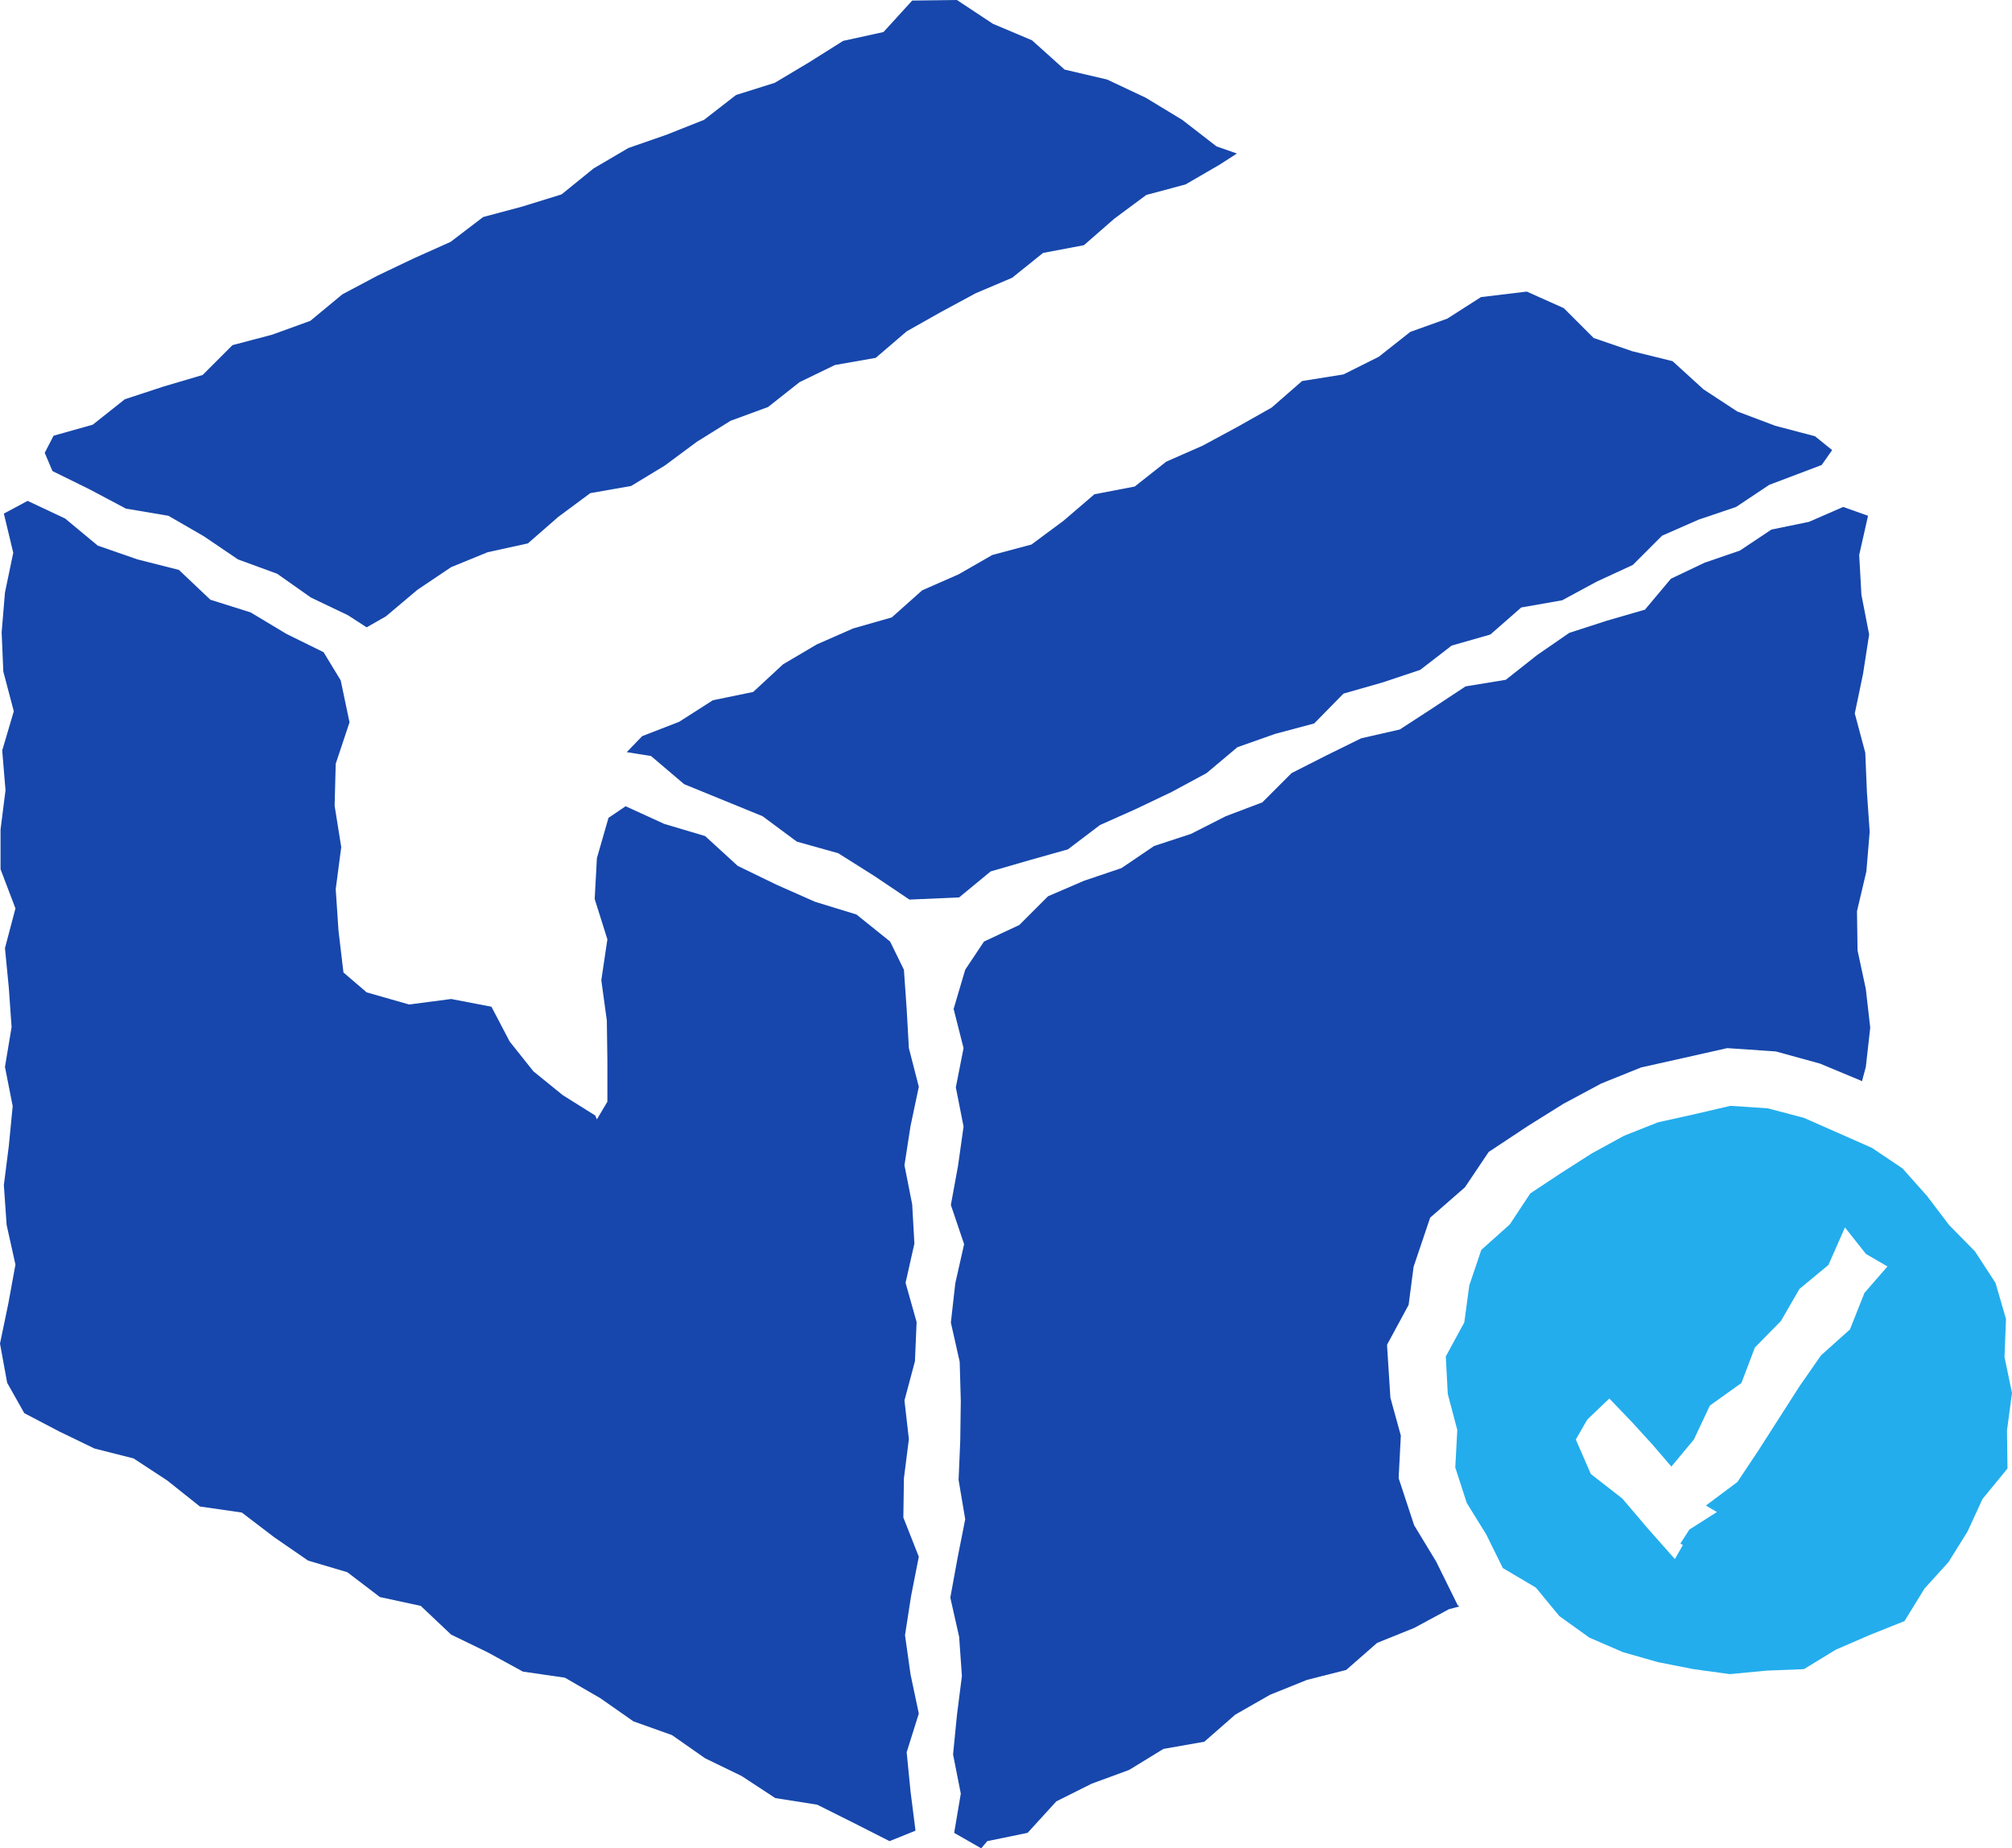
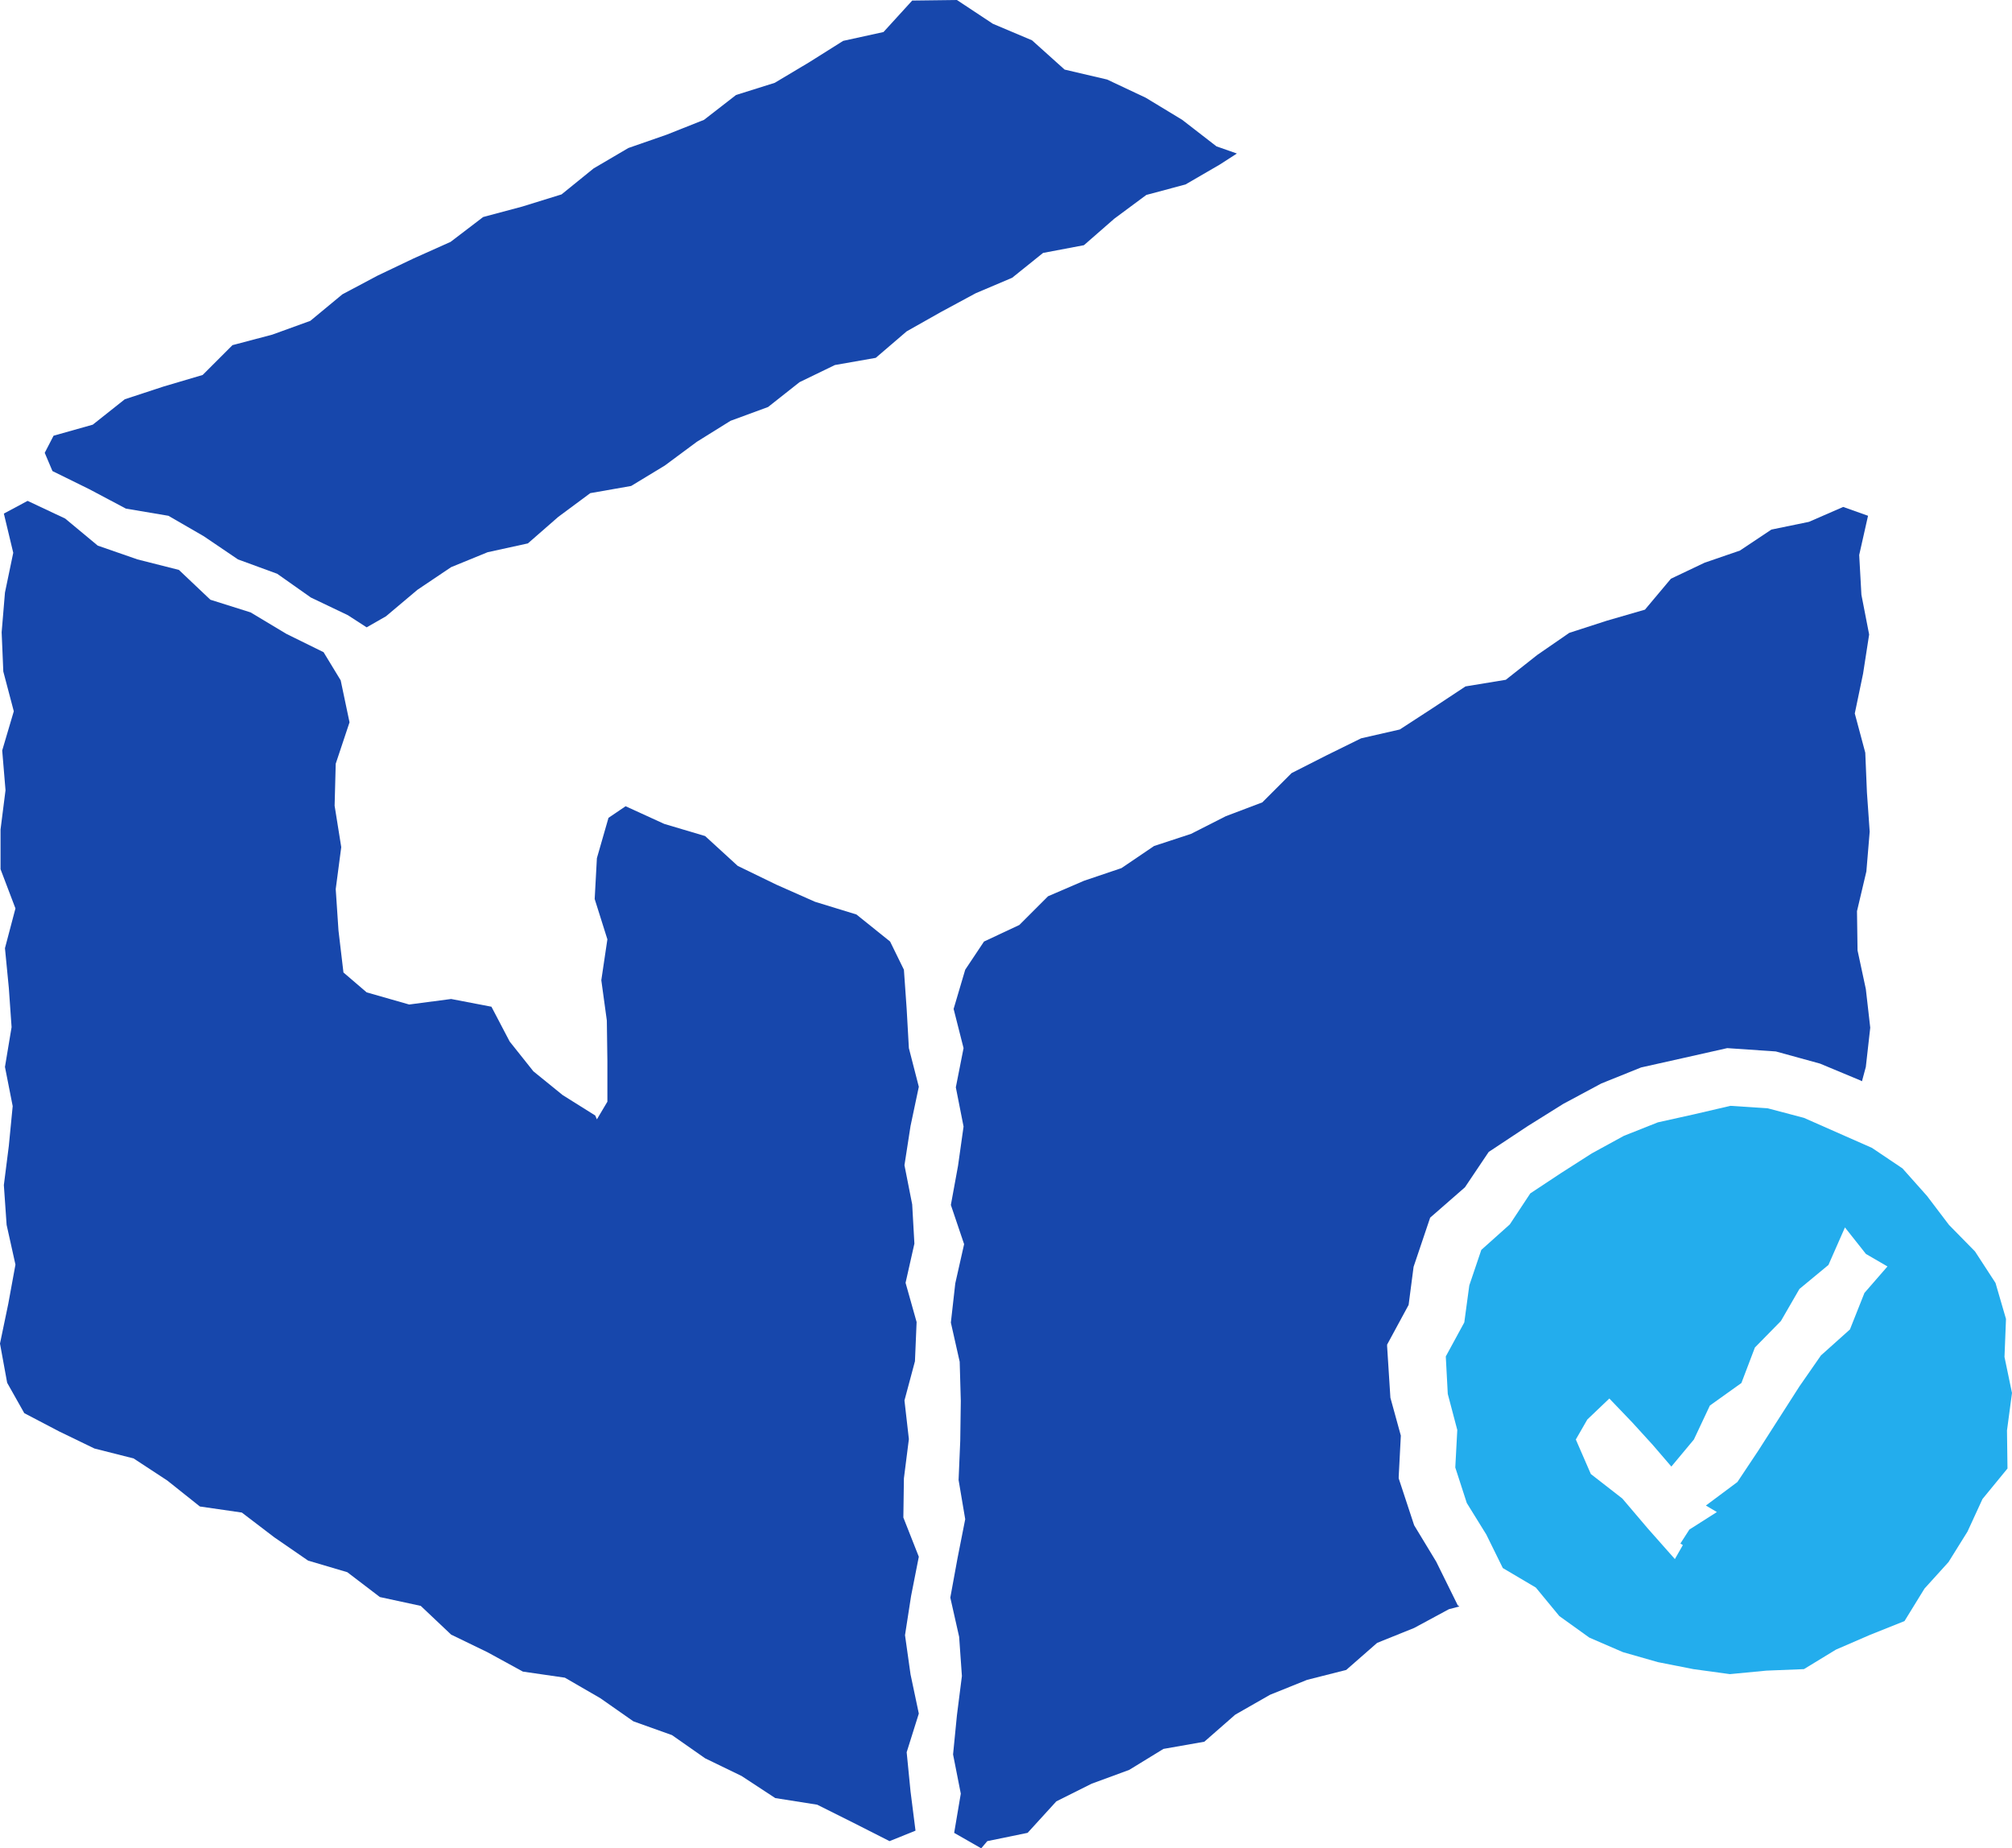
<svg xmlns="http://www.w3.org/2000/svg" width="364.373" height="334.701" viewBox="0 0 364.373 334.701">
  <g transform="translate(-231.1 -218.9)">
    <path d="M301,330.5l5.7-4.8,6.1-4.1,6.6-2.7,7.3-1.6,5.5-4.8,5.8-4.3,7.4-1.3,6.1-3.7,5.8-4.3,6.1-3.8,6.8-2.5,5.7-4.5,6.4-3.1,7.4-1.3,5.6-4.8,6.2-3.5,6.3-3.4,6.6-2.8,5.6-4.5,7.4-1.4,5.5-4.8,5.8-4.3,7.1-1.9,6.2-3.6,3.1-2-3.7-1.3-6.2-4.8-6.6-4-7-3.3-7.7-1.8-5.9-5.3-7.1-3-6.5-4.3-8.1.1-5.2,5.7-7.3,1.6-6.2,3.9-6.2,3.7-7,2.2-5.8,4.5-6.8,2.7-6.9,2.4-6.3,3.7-5.8,4.7-7.1,2.2-7.1,1.9-5.9,4.5-6.7,3-6.5,3.1-6.4,3.4-5.8,4.8-6.9,2.5-7.2,1.9-5.4,5.4-7.1,2.1-7,2.3-5.8,4.6-7.1,2-1.6,3.1,1.4,3.3,6.7,3.3,6.6,3.5,7.7,1.3L268,316l6.2,4.2,7.1,2.6,6.1,4.3,6.7,3.2,3.4,2.2Z" fill="#1747ac" />
    <path d="M590.146,465.8l-1.359-6.522.272-6.885-1.9-6.522-3.714-5.707-4.711-4.8-3.986-5.254-4.439-4.982-5.526-3.714-6.16-2.718-6.16-2.718-6.522-1.721-6.794-.453-6.613,1.54-6.522,1.449-6.16,2.446-5.8,3.171-5.526,3.533-5.617,3.714L499.2,435.27l-5.164,4.62-2.174,6.432-.906,6.7-3.352,6.16.362,6.794,1.721,6.522-.362,6.794,2.084,6.432,3.533,5.707,2.989,6.069,5.979,3.533,4.258,5.164,5.435,3.9,6.069,2.627,6.341,1.812,6.432,1.268,6.613.906,6.613-.634,6.794-.272,5.8-3.533,6.069-2.627,6.341-2.536,3.624-5.888,4.348-4.8,3.442-5.526L584.8,485l4.529-5.526-.091-6.885ZM563.423,447.68l-2.627,6.613L555.542,459l-3.9,5.616-3.714,5.8-3.714,5.8-3.8,5.707-5.707,4.258,1.993,1.178-4.982,3.171-1.631,2.536.453.272-1.449,2.536-4.892-5.526-4.62-5.435-5.707-4.439-2.718-6.251,2.084-3.624,3.986-3.8,4.167,4.348,3.714,4.077,3.352,3.9,4.076-4.892,2.9-6.16,5.707-4.077,2.446-6.432,4.711-4.8,3.352-5.8,5.254-4.348,2.989-6.794,3.8,4.8,3.9,2.265Z" transform="translate(5.327 5.346)" fill="#23aded" />
    <path d="M338.9,420.9l-5.9-3.7-5.3-4.3-4.3-5.4-3.3-6.3-7.3-1.4-7.6,1-7.7-2.2-4.2-3.6-.9-7.6-.5-7.5,1-7.6-1.2-7.5.2-7.6,2.5-7.5-1.6-7.6-3.1-5.1-6.7-3.3-6.5-3.9-7.3-2.3-5.7-5.4-7.5-1.9-7.2-2.5-5.9-4.9-6.8-3.2-4.3,2.3,1.7,7.1-1.5,7.2-.6,7.2.3,7.1,1.9,7.2-2.1,7.1.6,7.2-.9,7.1v7.2l2.7,7.1-1.9,7.2.7,7.2.5,7.1-1.2,7.2,1.4,7.1-.7,7.2-.9,7.1.5,7.2,1.6,7.2-1.3,7.1-1.5,7.2,1.3,7.1,3.1,5.5,6.3,3.3,6.4,3.1,7.1,1.8,6.1,4,5.9,4.7,7.6,1.1,5.9,4.5,6.1,4.2,7.1,2.1,5.9,4.5,7.4,1.6,5.5,5.2,6.6,3.2,6.4,3.5,7.6,1.1,6.4,3.7,6,4.2,7,2.5,6,4.2,6.6,3.2,6.1,4,7.6,1.2,6.6,3.3,6.5,3.3,4.7-1.9-.9-7.1-.7-7.1,2.2-7-1.5-7.1-1-7.1,1.1-7.1,1.4-7.1-2.8-7.1.1-7.1.9-7.1-.8-7,1.9-7.1.3-7.1-2-7.1,1.6-7.1-.4-7.1-1.4-7.1,1.1-7.1,1.5-7.1-1.8-7-.4-7.1-.5-7.1-2.5-5.1-6.1-4.9-7.5-2.3-7-3.1-7-3.4-5.9-5.4-7.4-2.2-7-3.2-3.1,2.1-2.1,7.3-.4,7.4,2.3,7.3-1.1,7.4,1,7.3.1,7.3v7.4l-1.9,3.2Z" fill="#1747ac" />
-     <path d="M559.8,297.9l-7.2-1.9-6.9-2.6-6.1-4-5.6-5.1-7.3-1.8-7-2.4-5.4-5.4-6.7-3-8.3,1-6.1,3.9-6.7,2.4-5.7,4.5-6.4,3.2-7.5,1.2-5.5,4.8-6.2,3.5-6.3,3.4-6.6,2.9-5.7,4.5-7.3,1.4-5.6,4.8-5.8,4.3-7.1,1.9-6.1,3.5-6.6,2.9-5.5,4.9-7,2-6.6,2.9-6.1,3.6-5.4,5-7.3,1.5-6.1,3.9-6.7,2.6-2.8,2.9,4.4.7,6,5.1,7.1,2.9,7.1,2.9,6.2,4.6,7.5,2.1,6.5,4.1,6.4,4.3,9-.4,5.7-4.7,6.9-2,7.1-2,5.8-4.4,6.5-2.9,6.5-3.1,6.3-3.4,5.6-4.7,6.8-2.4,7.1-1.9,5.3-5.4,7-2,6.9-2.3,5.7-4.4,7-2,5.6-4.9,7.4-1.3,6.3-3.4,6.5-3,5.3-5.3,6.6-2.9,6.8-2.3,6-4,9.5-3.6,1.9-2.7Z" fill="#1747ac" />
    <path d="M-3950.3-7012.35h0l-4.9-2.8,1.2-7.1-1.4-7.1.7-7.1.9-7.1-.5-7.1-1.6-7.1,1.3-7.1,1.4-7.1-1.2-7.1.3-7.1.1-7.2-.2-7.1-1.6-7.1.8-7.1,1.6-7.1-2.4-7.1,1.3-7.1,1-7.1-1.4-7.1,1.4-7.1-1.8-7.1,2.1-7.1,3.4-5.1,6.4-3,5.2-5.2,6.5-2.8,6.8-2.3,5.9-4,6.7-2.2,6.3-3.2,6.6-2.5,5.3-5.3,6.3-3.2,6.3-3.1,7-1.6,6-3.9,5.9-3.9,7.3-1.2,5.7-4.5,5.8-4,6.8-2.2,6.9-2,4.7-5.6,6.1-2.9,6.4-2.2,5.7-3.8,6.8-1.4,6.2-2.7,4.5,1.6-1.6,7.1.4,7.2,1.4,7.2-1.1,7.1-1.5,7.2,1.9,7.1.3,7.2.5,7.1-.6,7.2-1.7,7.2.1,7.1,1.5,7,.8,7-.8,7.1-.7,2.6-.4-.2-7.2-3-8-2.2-8.8-.6-8,1.8-7.6,1.7-7.2,2.9-6.9,3.7-6.4,4-7.1,4.7-4.3,6.4-6.3,5.5-3,8.9-.9,6.9-3.9,7.2.011.179-.011.021.6,9.4,1.89,6.868-.39,7.531.009.027-.009.173,2.8,8.5,4,6.6,3.9,7.9.3.2-1.9.5-6.3,3.4-6.7,2.7-5.6,4.9-7.1,1.8-6.7,2.7-6.3,3.6-5.6,4.9-7.4,1.3-6.2,3.8-6.8,2.5-6.4,3.2-5.2,5.7-7.3,1.5-1.1,1.3Z" transform="translate(4359.1 7565.95)" fill="#1747ac" />
  </g>
</svg>